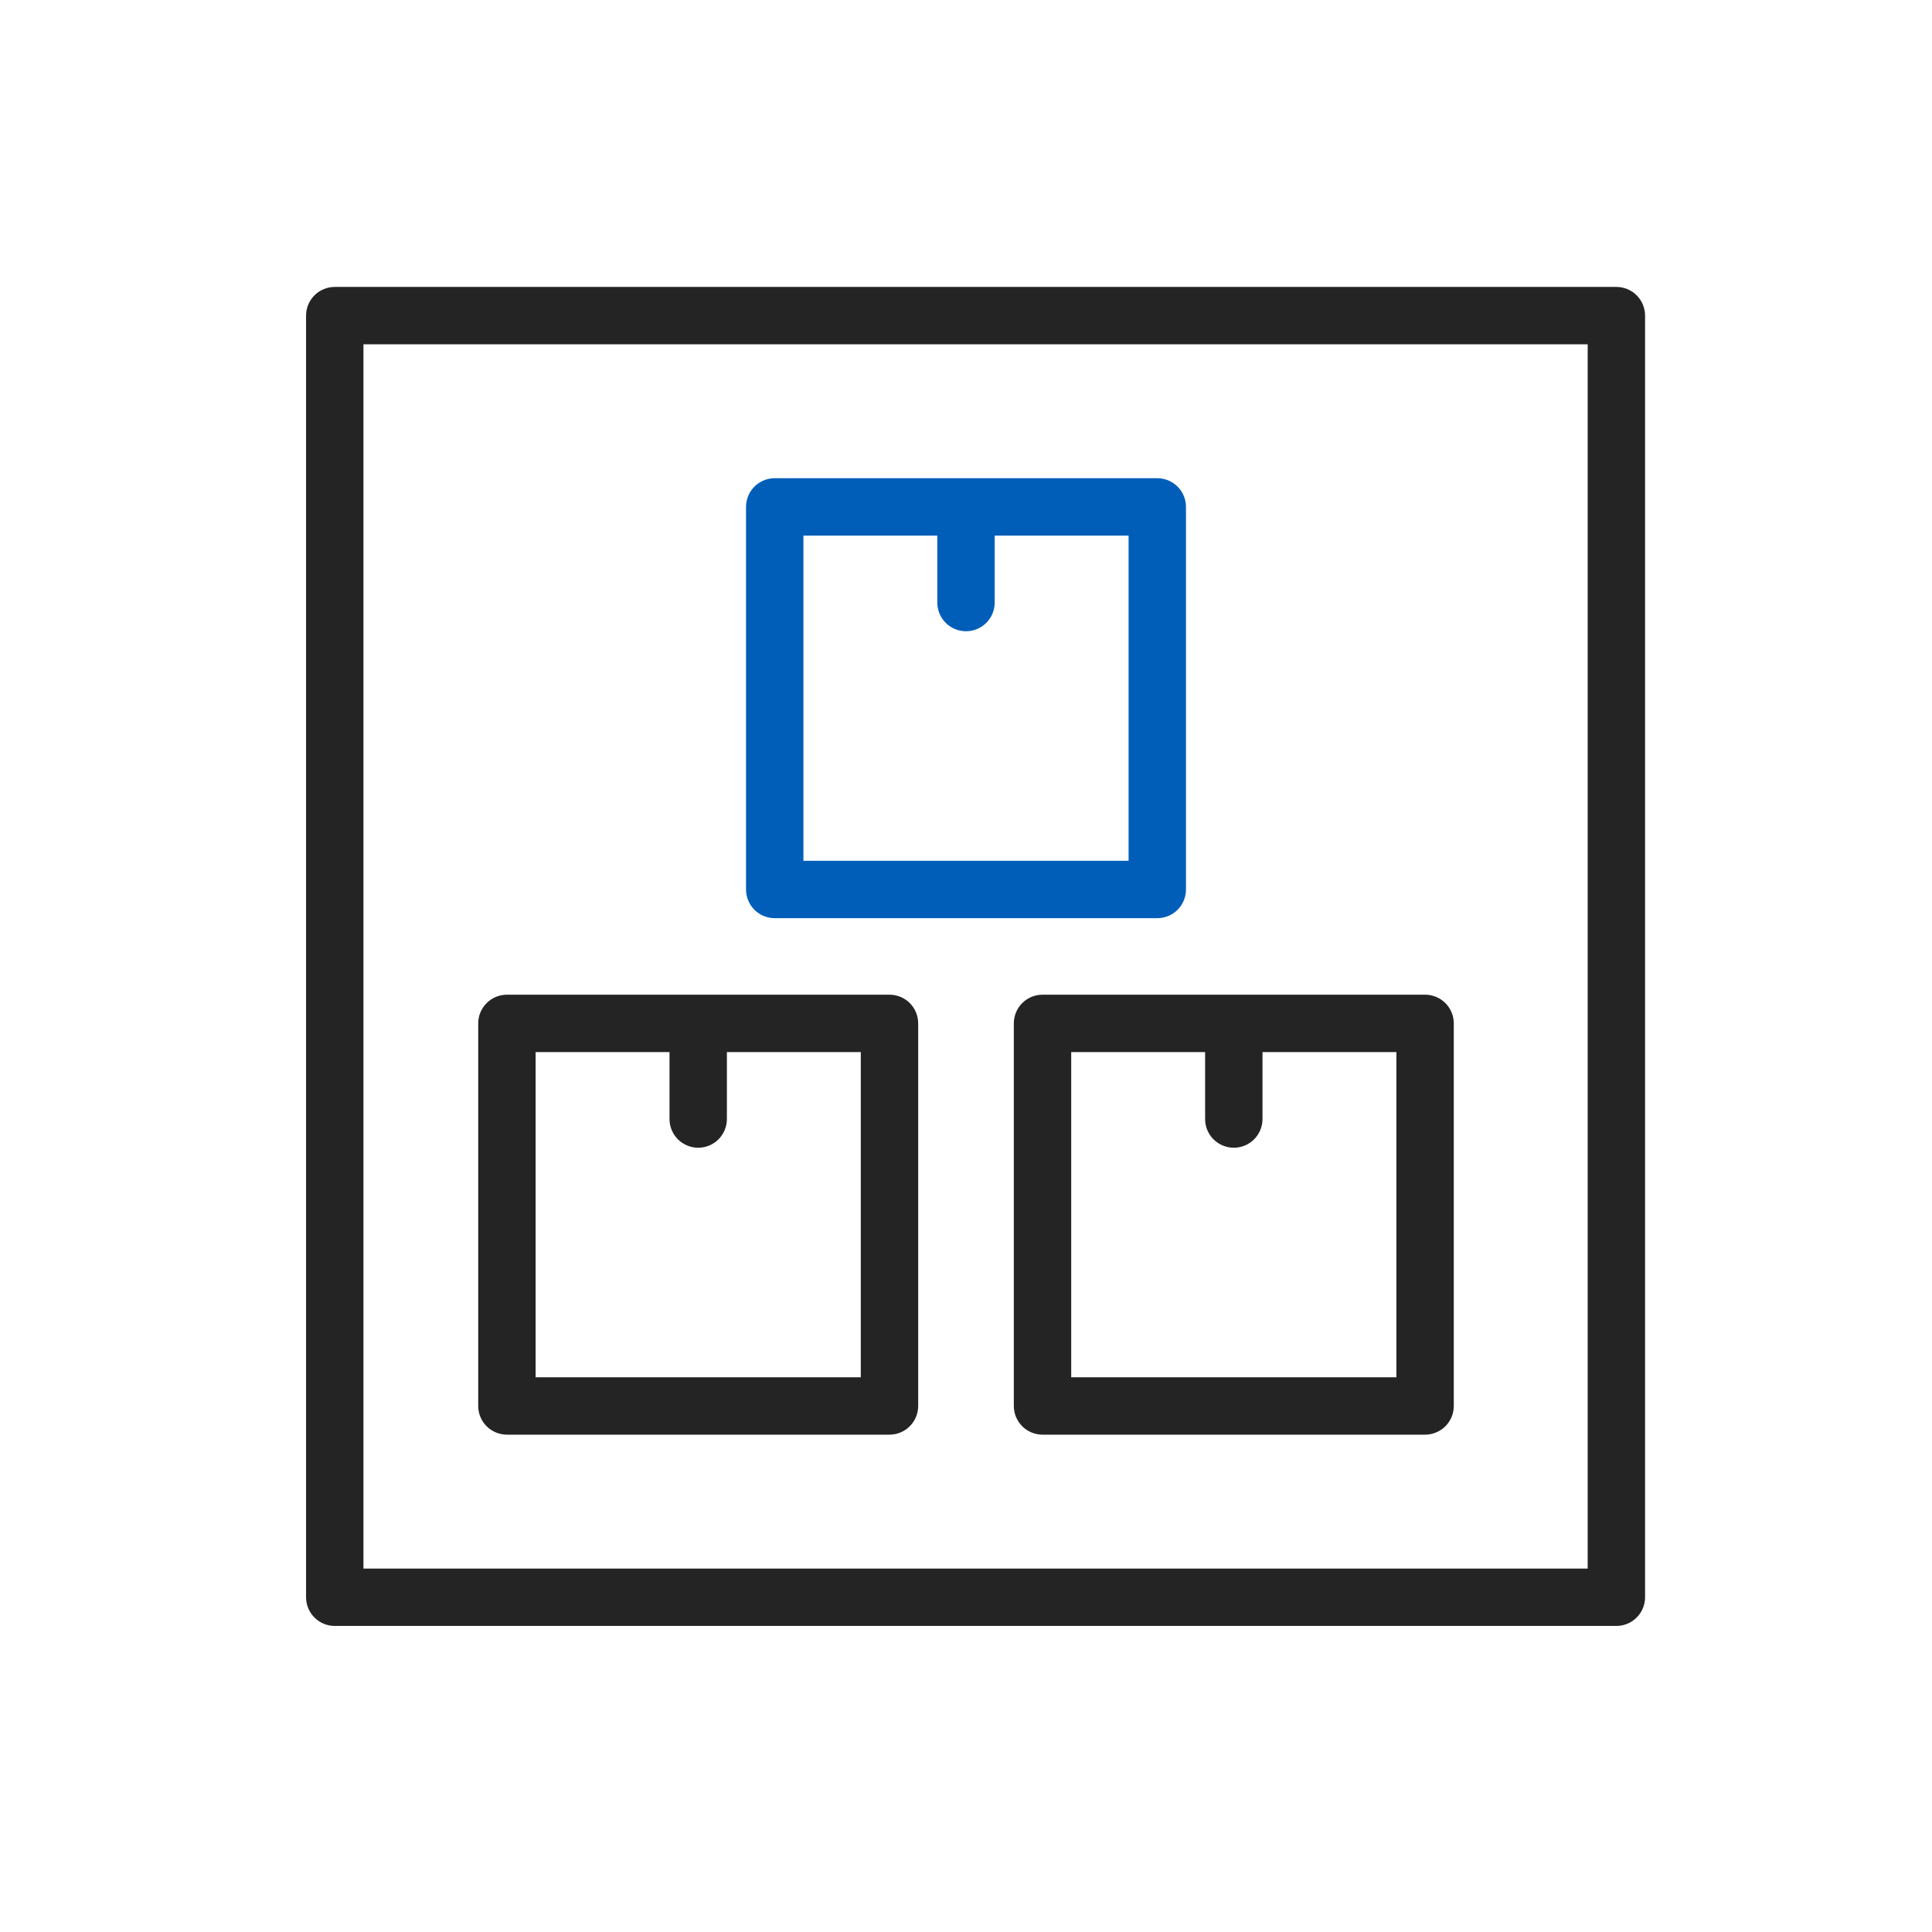
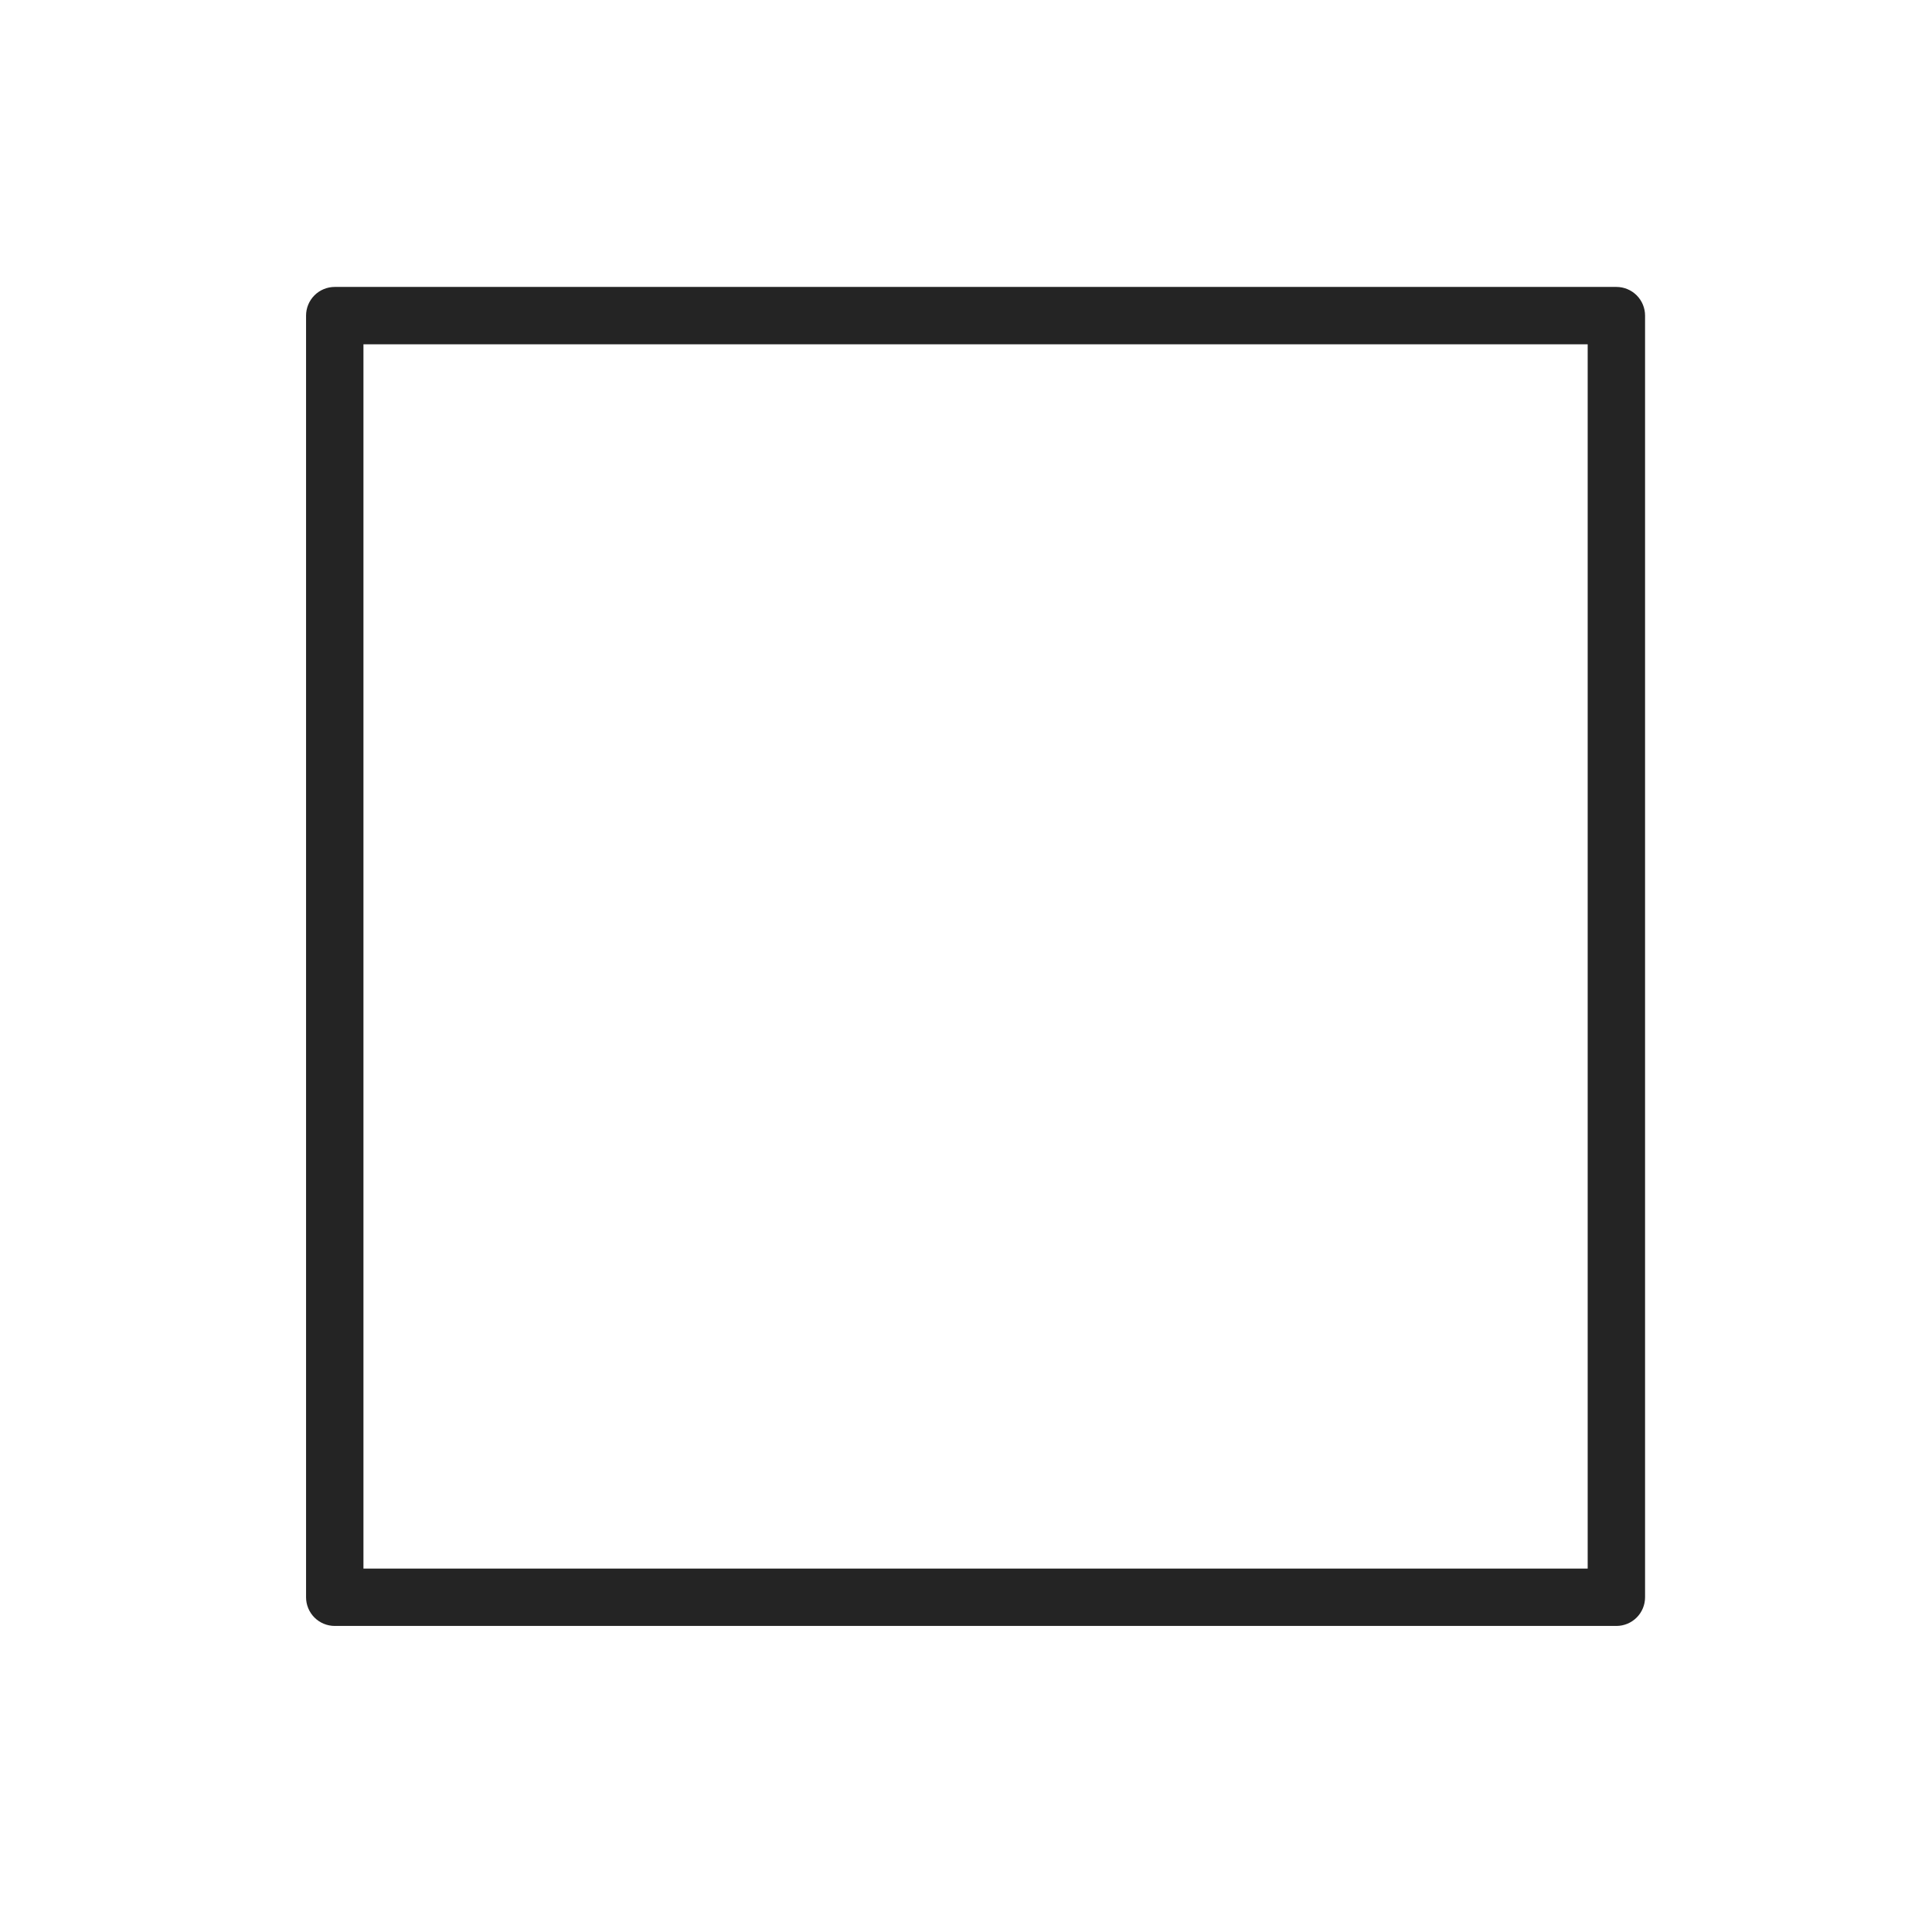
<svg xmlns="http://www.w3.org/2000/svg" width="101" height="101" viewBox="0 0 101 101" fill="none">
  <path d="M84.5 15H17.5C17.102 15 16.721 15.158 16.439 15.439C16.158 15.721 16 16.102 16 16.5V83.5C16 83.898 16.158 84.279 16.439 84.561C16.721 84.842 17.102 85 17.5 85H84.5C84.898 85 85.279 84.842 85.561 84.561C85.842 84.279 86 83.898 86 83.5V16.5C86 16.102 85.842 15.721 85.561 15.439C85.279 15.158 84.898 15 84.5 15ZM83 82H19V18H83V82Z" fill="#242424" />
-   <path d="M40.5 48H60.5C60.898 48 61.279 47.842 61.561 47.561C61.842 47.279 62 46.898 62 46.5V26.5C62 26.102 61.842 25.721 61.561 25.439C61.279 25.158 60.898 25 60.5 25H40.5C40.102 25 39.721 25.158 39.439 25.439C39.158 25.721 39 26.102 39 26.5V46.5C39 46.898 39.158 47.279 39.439 47.561C39.721 47.842 40.102 48 40.5 48ZM42 28H49V31.5C49 31.898 49.158 32.279 49.439 32.561C49.721 32.842 50.102 33 50.5 33C50.898 33 51.279 32.842 51.561 32.561C51.842 32.279 52 31.898 52 31.5V28H59V45H42V28Z" fill="#005EB9" />
-   <path d="M53 53.5V73.5C53 73.898 53.158 74.279 53.439 74.561C53.721 74.842 54.102 75 54.5 75H74.5C74.898 75 75.279 74.842 75.561 74.561C75.842 74.279 76 73.898 76 73.5V53.5C76 53.102 75.842 52.721 75.561 52.439C75.279 52.158 74.898 52 74.5 52H54.5C54.102 52 53.721 52.158 53.439 52.439C53.158 52.721 53 53.102 53 53.5V53.5ZM56 55H63V58.5C63 58.898 63.158 59.279 63.439 59.561C63.721 59.842 64.102 60 64.5 60C64.898 60 65.279 59.842 65.561 59.561C65.842 59.279 66 58.898 66 58.5V55H73V72H56V55Z" fill="#242424" />
-   <path d="M26.5 75H46.5C46.898 75 47.279 74.842 47.561 74.561C47.842 74.279 48 73.898 48 73.5V53.5C48 53.102 47.842 52.721 47.561 52.439C47.279 52.158 46.898 52 46.5 52H26.5C26.102 52 25.721 52.158 25.439 52.439C25.158 52.721 25 53.102 25 53.5V73.5C25 73.898 25.158 74.279 25.439 74.561C25.721 74.842 26.102 75 26.5 75V75ZM28 55H35V58.5C35 58.898 35.158 59.279 35.439 59.561C35.721 59.842 36.102 60 36.5 60C36.898 60 37.279 59.842 37.561 59.561C37.842 59.279 38 58.898 38 58.5V55H45V72H28V55Z" fill="#242424" />
</svg>